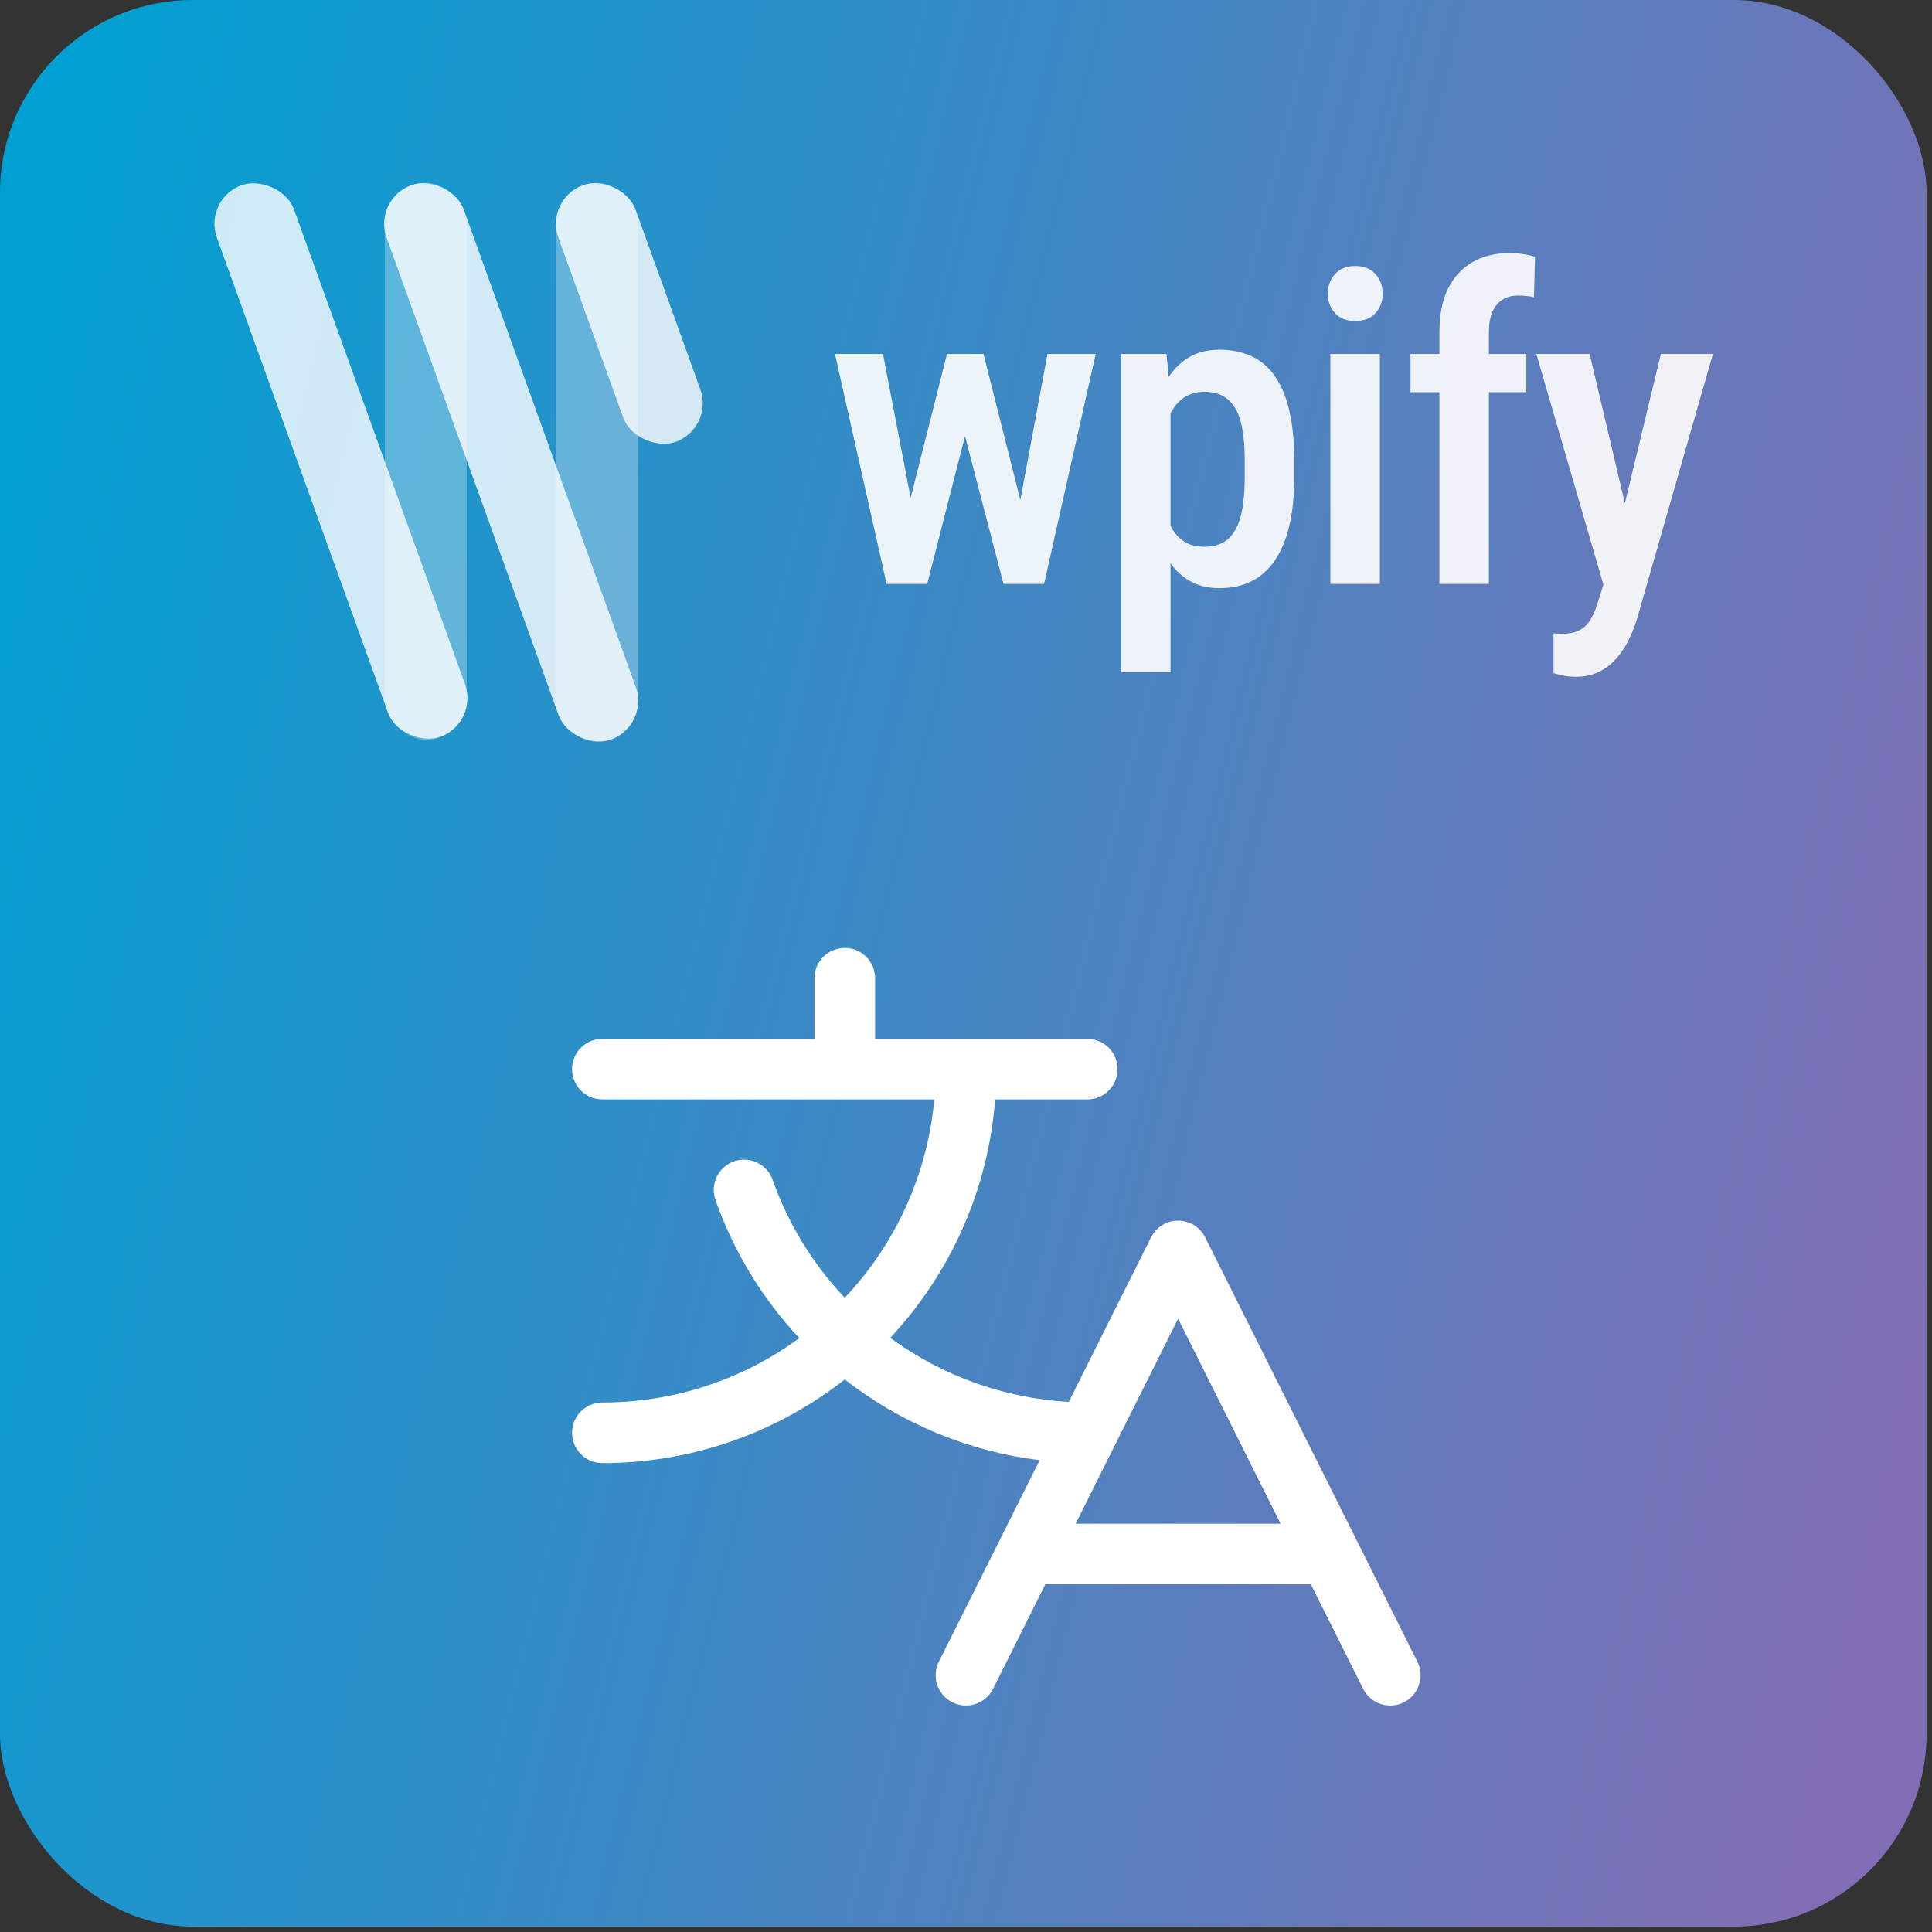
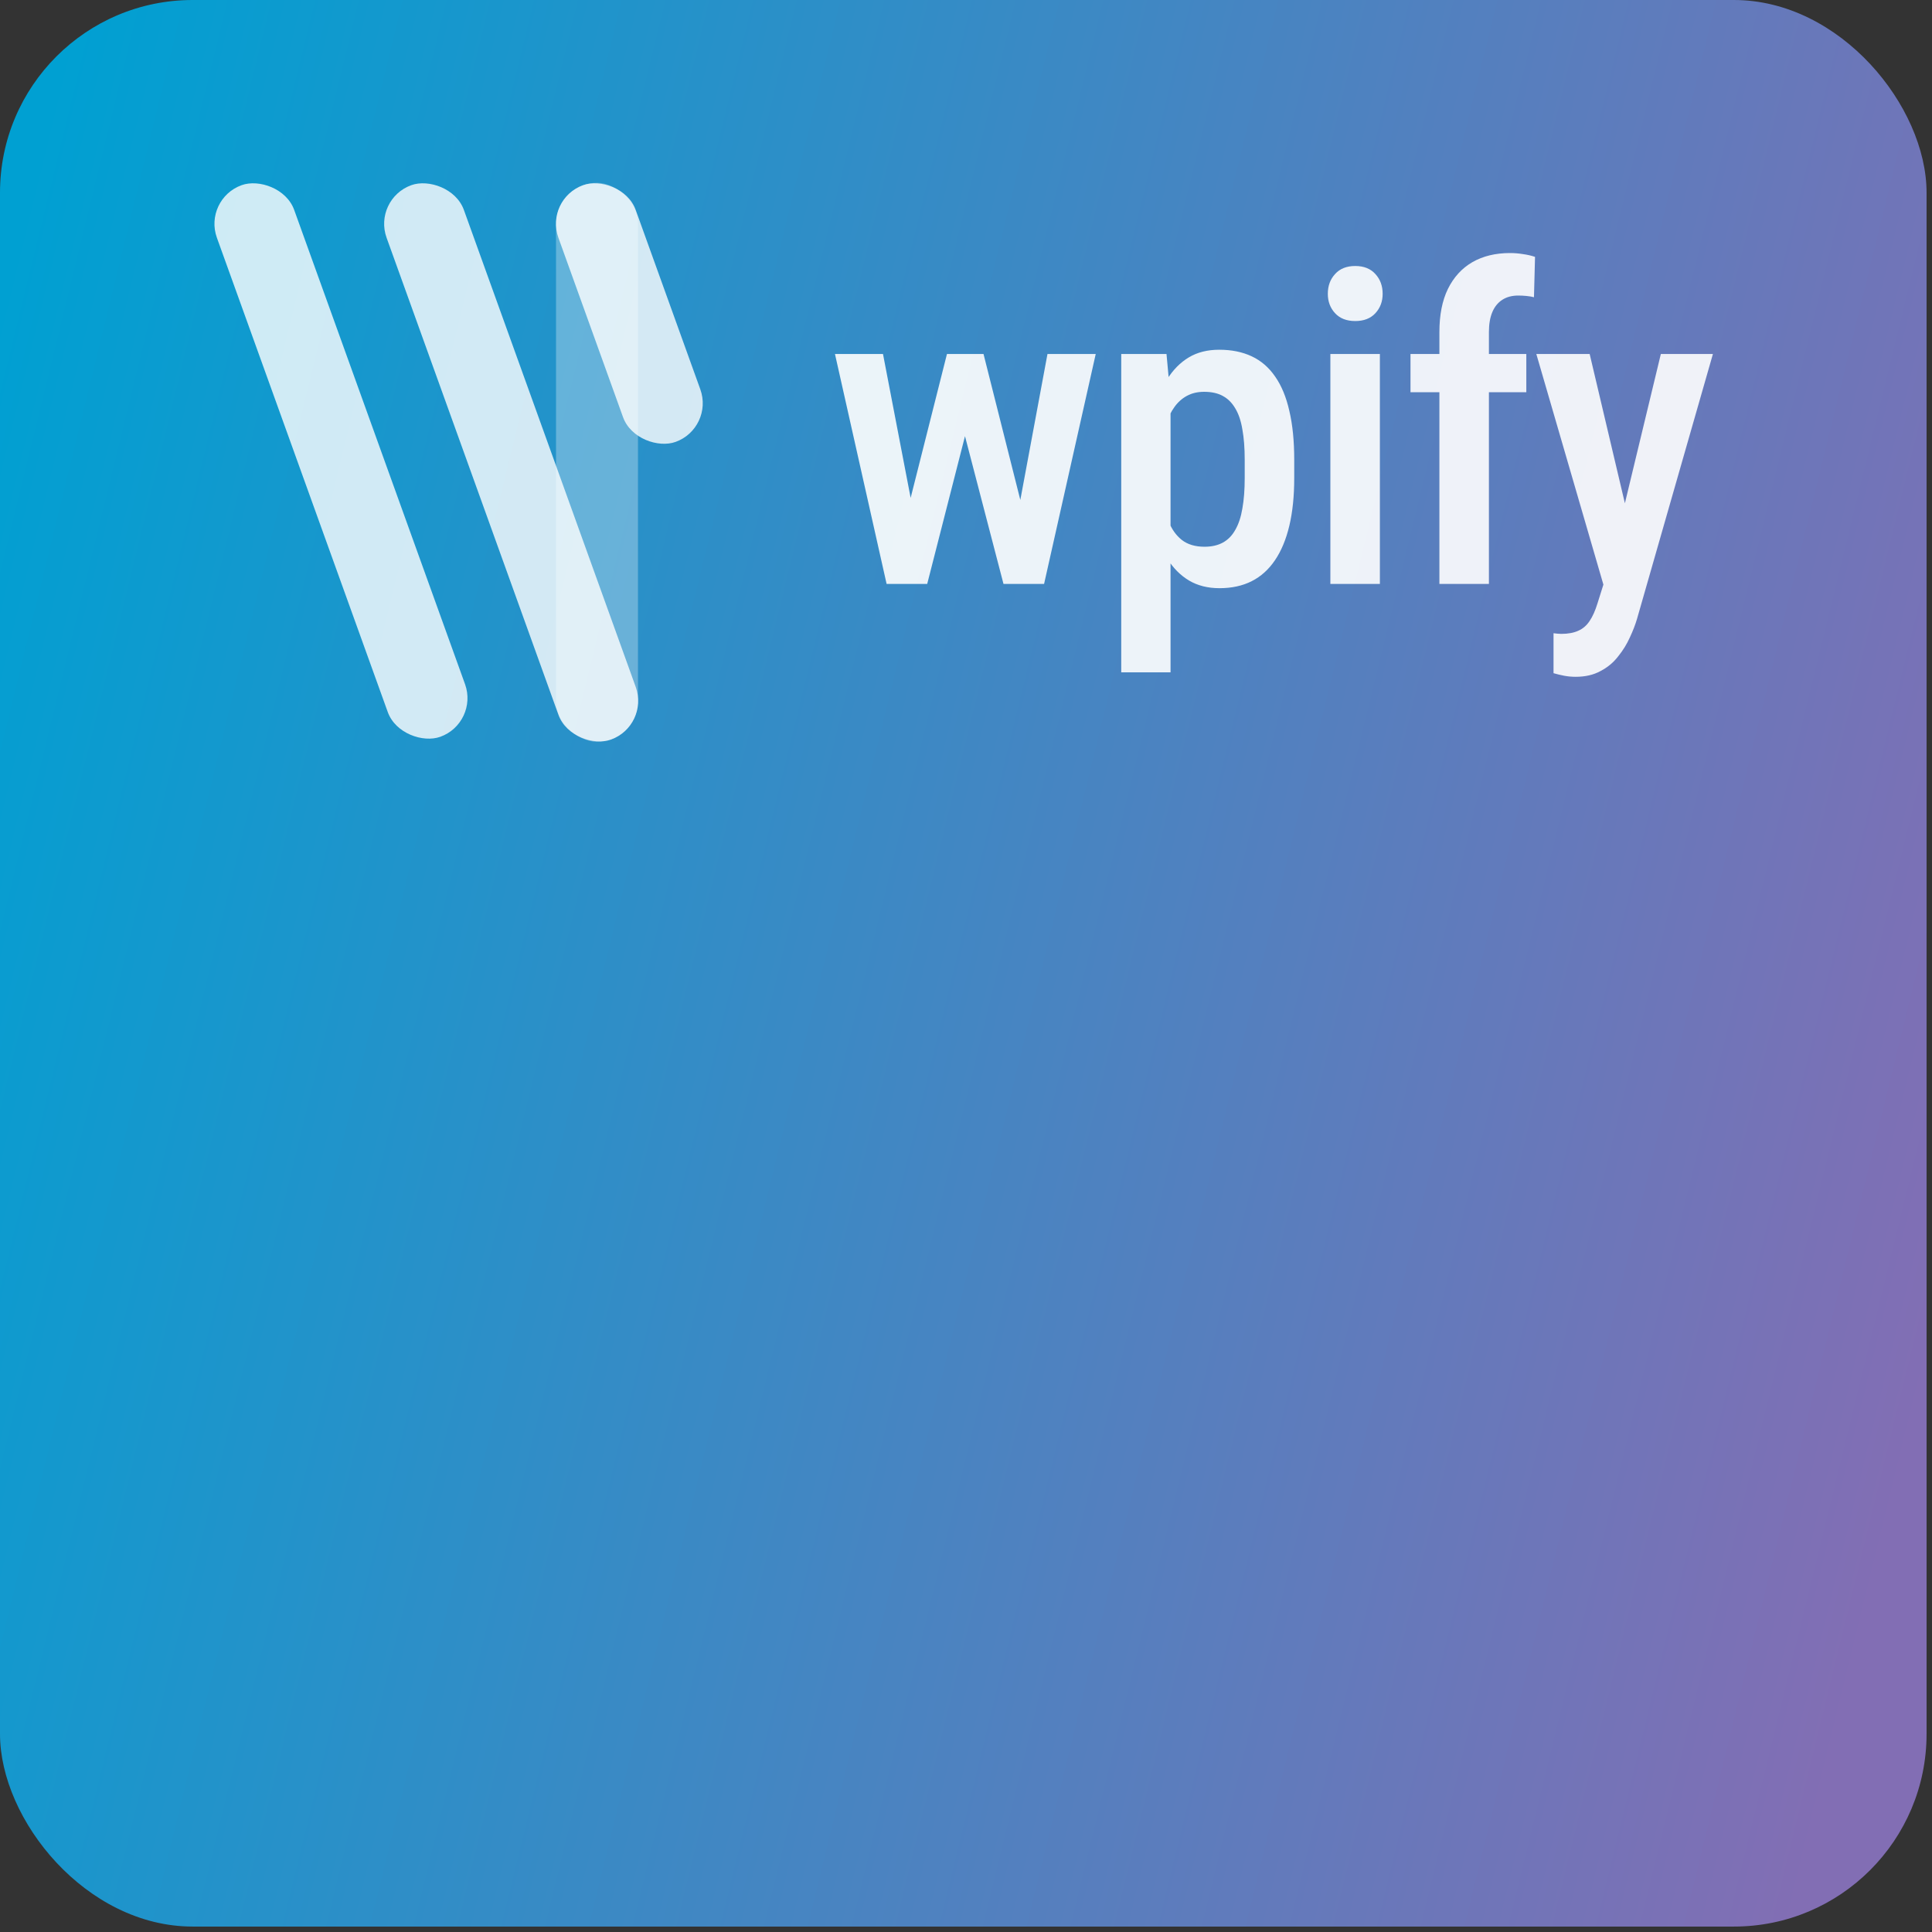
<svg xmlns="http://www.w3.org/2000/svg" width="257" height="257" viewBox="0 0 257 257" fill="none">
  <rect x="0" y="0" width="257" height="257" fill="#333333" stroke="none" />
  <rect width="256.277" height="256.277" rx="25.628" fill="url(#paint0_linear_2139_8602)" />
  <path d="M119.974 70.835L125.968 47.088H130.123L129.304 54.353L123.339 77.676H119.664L119.974 70.835ZM117.458 47.088L122.038 70.92L122.066 77.676H117.939L111.069 47.088H117.458ZM134.958 70.637L139.339 47.088H145.757L138.887 77.676H134.76L134.958 70.637ZM130.83 47.088L136.739 70.524L137.163 77.676H133.488L127.41 54.353L126.618 47.088H130.83ZM155.709 52.968V89.436H149.15V47.088H155.172L155.709 52.968ZM172.162 61.166V63.598C172.162 65.991 171.945 68.102 171.512 69.93C171.078 71.758 170.438 73.294 169.59 74.538C168.76 75.763 167.733 76.687 166.508 77.309C165.283 77.931 163.851 78.242 162.211 78.242C160.666 78.242 159.318 77.902 158.168 77.224C157.038 76.545 156.086 75.594 155.313 74.369C154.54 73.144 153.919 71.692 153.447 70.015C152.995 68.319 152.665 66.472 152.458 64.474V60.742C152.665 58.632 152.986 56.709 153.419 54.975C153.871 53.223 154.484 51.715 155.257 50.452C156.048 49.189 157.009 48.219 158.14 47.54C159.271 46.862 160.619 46.523 162.183 46.523C163.822 46.523 165.264 46.815 166.508 47.399C167.752 47.983 168.789 48.878 169.618 50.085C170.466 51.291 171.097 52.817 171.512 54.664C171.945 56.492 172.162 58.66 172.162 61.166ZM165.575 63.598V61.166C165.575 59.602 165.472 58.255 165.264 57.124C165.076 55.974 164.755 55.032 164.303 54.297C163.87 53.562 163.314 53.015 162.635 52.657C161.975 52.299 161.156 52.12 160.176 52.12C159.309 52.12 158.545 52.299 157.886 52.657C157.226 53.015 156.67 53.515 156.218 54.156C155.766 54.777 155.407 55.522 155.144 56.389C154.88 57.237 154.71 58.16 154.635 59.159V66.085C154.804 67.292 155.087 68.404 155.483 69.421C155.879 70.42 156.453 71.221 157.207 71.824C157.98 72.427 158.988 72.729 160.232 72.729C161.193 72.729 162.013 72.54 162.692 72.163C163.37 71.787 163.917 71.221 164.331 70.467C164.765 69.713 165.076 68.771 165.264 67.64C165.472 66.491 165.575 65.143 165.575 63.598ZM183.556 47.088V77.676H176.969V47.088H183.556ZM176.63 39.087C176.63 38.032 176.95 37.156 177.591 36.458C178.232 35.742 179.127 35.384 180.277 35.384C181.426 35.384 182.322 35.742 182.962 36.458C183.603 37.156 183.924 38.032 183.924 39.087C183.924 40.105 183.603 40.963 182.962 41.66C182.322 42.357 181.426 42.706 180.277 42.706C179.127 42.706 178.232 42.357 177.591 41.66C176.95 40.963 176.63 40.105 176.63 39.087ZM198.06 77.676H191.473V44.176C191.473 41.896 191.85 39.983 192.604 38.437C193.376 36.873 194.46 35.686 195.855 34.875C197.268 34.065 198.936 33.66 200.858 33.66C201.443 33.66 202.018 33.707 202.583 33.801C203.148 33.876 203.686 33.999 204.194 34.169L204.053 39.54C203.789 39.465 203.459 39.408 203.064 39.37C202.687 39.333 202.319 39.314 201.961 39.314C201.132 39.314 200.425 39.502 199.841 39.879C199.257 40.256 198.814 40.803 198.512 41.519C198.211 42.235 198.06 43.121 198.06 44.176V77.676ZM203.035 47.088V52.177H187.628V47.088H203.035ZM214.373 74.312L220.931 47.088H227.858L217.765 82.312C217.539 83.085 217.219 83.914 216.804 84.8C216.408 85.686 215.89 86.525 215.249 87.316C214.627 88.127 213.845 88.777 212.903 89.267C211.979 89.776 210.877 90.03 209.595 90.03C209.067 90.03 208.559 89.983 208.068 89.889C207.578 89.795 207.107 89.681 206.655 89.55V84.235C206.806 84.254 206.975 84.272 207.164 84.291C207.352 84.31 207.522 84.32 207.673 84.32C208.596 84.32 209.359 84.178 209.963 83.896C210.566 83.632 211.065 83.198 211.461 82.595C211.857 82.011 212.205 81.229 212.507 80.249L214.373 74.312ZM211.461 47.088L216.832 69.845L217.991 77.224L213.468 78.383L204.365 47.088H211.461Z" fill="white" fill-opacity="0.9" />
  <rect opacity="0.3" width="74.36" height="10.902" rx="5.451" transform="matrix(-4.37114e-08 1 1 4.37114e-08 73.964 24.32)" fill="white" />
-   <rect opacity="0.3" width="74.08" height="10.902" rx="5.451" transform="matrix(-4.37114e-08 1 1 4.37114e-08 51.181 24.32)" fill="white" />
  <rect opacity="0.8" width="77.977" height="10.925" rx="5.462" transform="matrix(0.339 0.941 0.941 -0.339 27 26.484)" fill="white" />
  <rect opacity="0.8" width="78.368" height="10.925" rx="5.462" transform="matrix(0.339 0.941 0.941 -0.339 49.573 26.484)" fill="white" />
  <rect opacity="0.8" width="36.292" height="10.925" rx="5.462" transform="matrix(0.339 0.941 0.941 -0.339 72.427 26.484)" fill="white" />
-   <path d="M188.54 221.04L160.322 164.602C159.987 163.933 159.472 163.37 158.835 162.976C158.199 162.583 157.465 162.374 156.716 162.374C155.968 162.374 155.234 162.583 154.597 162.976C153.96 163.37 153.446 163.933 153.111 164.602L142.171 186.487C133.596 186.005 125.346 183.043 118.422 177.961C126.545 169.286 131.467 158.1 132.375 146.25H144.625C145.694 146.25 146.72 145.825 147.476 145.069C148.232 144.313 148.656 143.288 148.656 142.219C148.656 141.15 148.232 140.124 147.476 139.368C146.72 138.612 145.694 138.188 144.625 138.188H116.406V130.125C116.406 129.056 115.982 128.03 115.226 127.274C114.47 126.518 113.444 126.094 112.375 126.094C111.306 126.094 110.28 126.518 109.524 127.274C108.768 128.03 108.344 129.056 108.344 130.125V138.188H80.125C79.056 138.188 78.031 138.612 77.275 139.368C76.519 140.124 76.094 141.15 76.094 142.219C76.094 143.288 76.519 144.313 77.275 145.069C78.031 145.825 79.056 146.25 80.125 146.25H124.282C123.384 156.13 119.191 165.421 112.375 172.629C108.128 168.148 104.866 162.827 102.801 157.008C102.631 156.501 102.362 156.032 102.009 155.63C101.656 155.227 101.226 154.899 100.745 154.664C100.264 154.43 99.741 154.293 99.206 154.263C98.672 154.232 98.137 154.309 97.632 154.487C97.128 154.666 96.664 154.944 96.267 155.303C95.871 155.663 95.55 156.099 95.324 156.584C95.098 157.069 94.971 157.594 94.95 158.129C94.929 158.664 95.014 159.198 95.202 159.699C97.607 166.501 101.395 172.731 106.328 177.996C98.733 183.577 89.55 186.579 80.125 186.562C79.056 186.562 78.031 186.987 77.275 187.743C76.519 188.499 76.094 189.525 76.094 190.594C76.094 191.663 76.519 192.688 77.275 193.444C78.031 194.2 79.056 194.625 80.125 194.625C91.819 194.638 103.177 190.719 112.375 183.499C119.881 189.364 128.841 193.076 138.296 194.237L124.892 221.04C124.655 221.513 124.514 222.029 124.476 222.557C124.438 223.085 124.505 223.615 124.672 224.118C125.01 225.132 125.737 225.971 126.693 226.449C127.65 226.928 128.757 227.007 129.771 226.669C130.786 226.331 131.624 225.604 132.103 224.648L139.052 210.75H174.381L181.33 224.648C181.665 225.317 182.18 225.881 182.817 226.274C183.454 226.667 184.189 226.876 184.938 226.875C185.625 226.875 186.3 226.699 186.9 226.364C187.5 226.029 188.004 225.546 188.365 224.962C188.726 224.377 188.932 223.71 188.963 223.023C188.993 222.337 188.848 221.654 188.54 221.04ZM143.083 202.688L156.719 175.421L170.349 202.688H143.083Z" fill="white" />
  <defs>
    <linearGradient id="paint0_linear_2139_8602" x1="4.215" y1="23.239" x2="279.013" y2="90.403" gradientUnits="userSpaceOnUse">
      <stop stop-color="#00A0D2" />
      <stop offset="1" stop-color="#826EB4" />
    </linearGradient>
  </defs>
</svg>